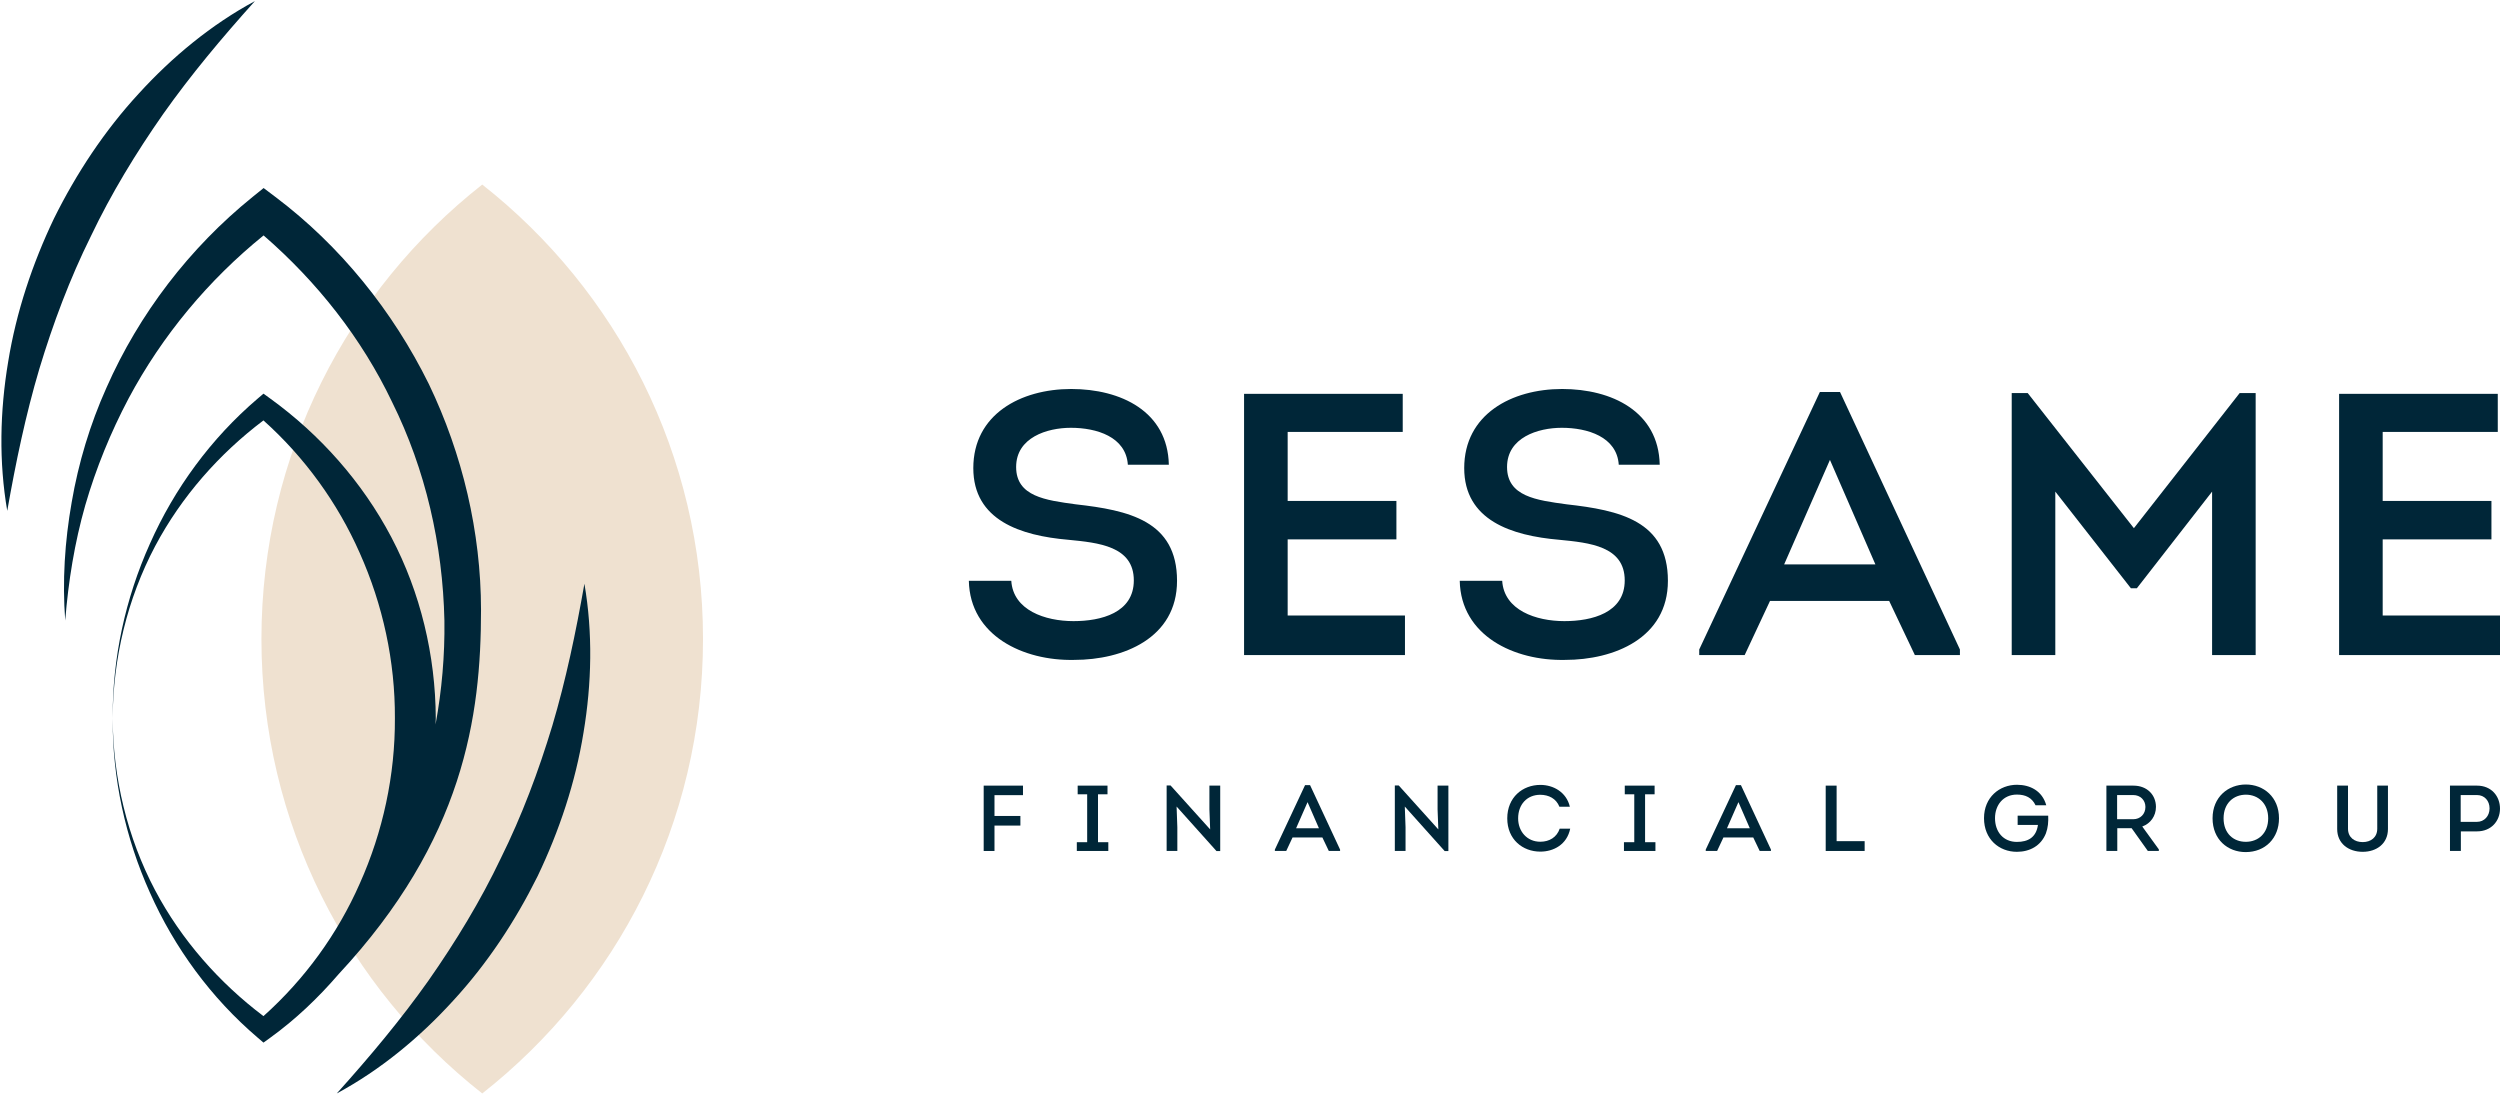
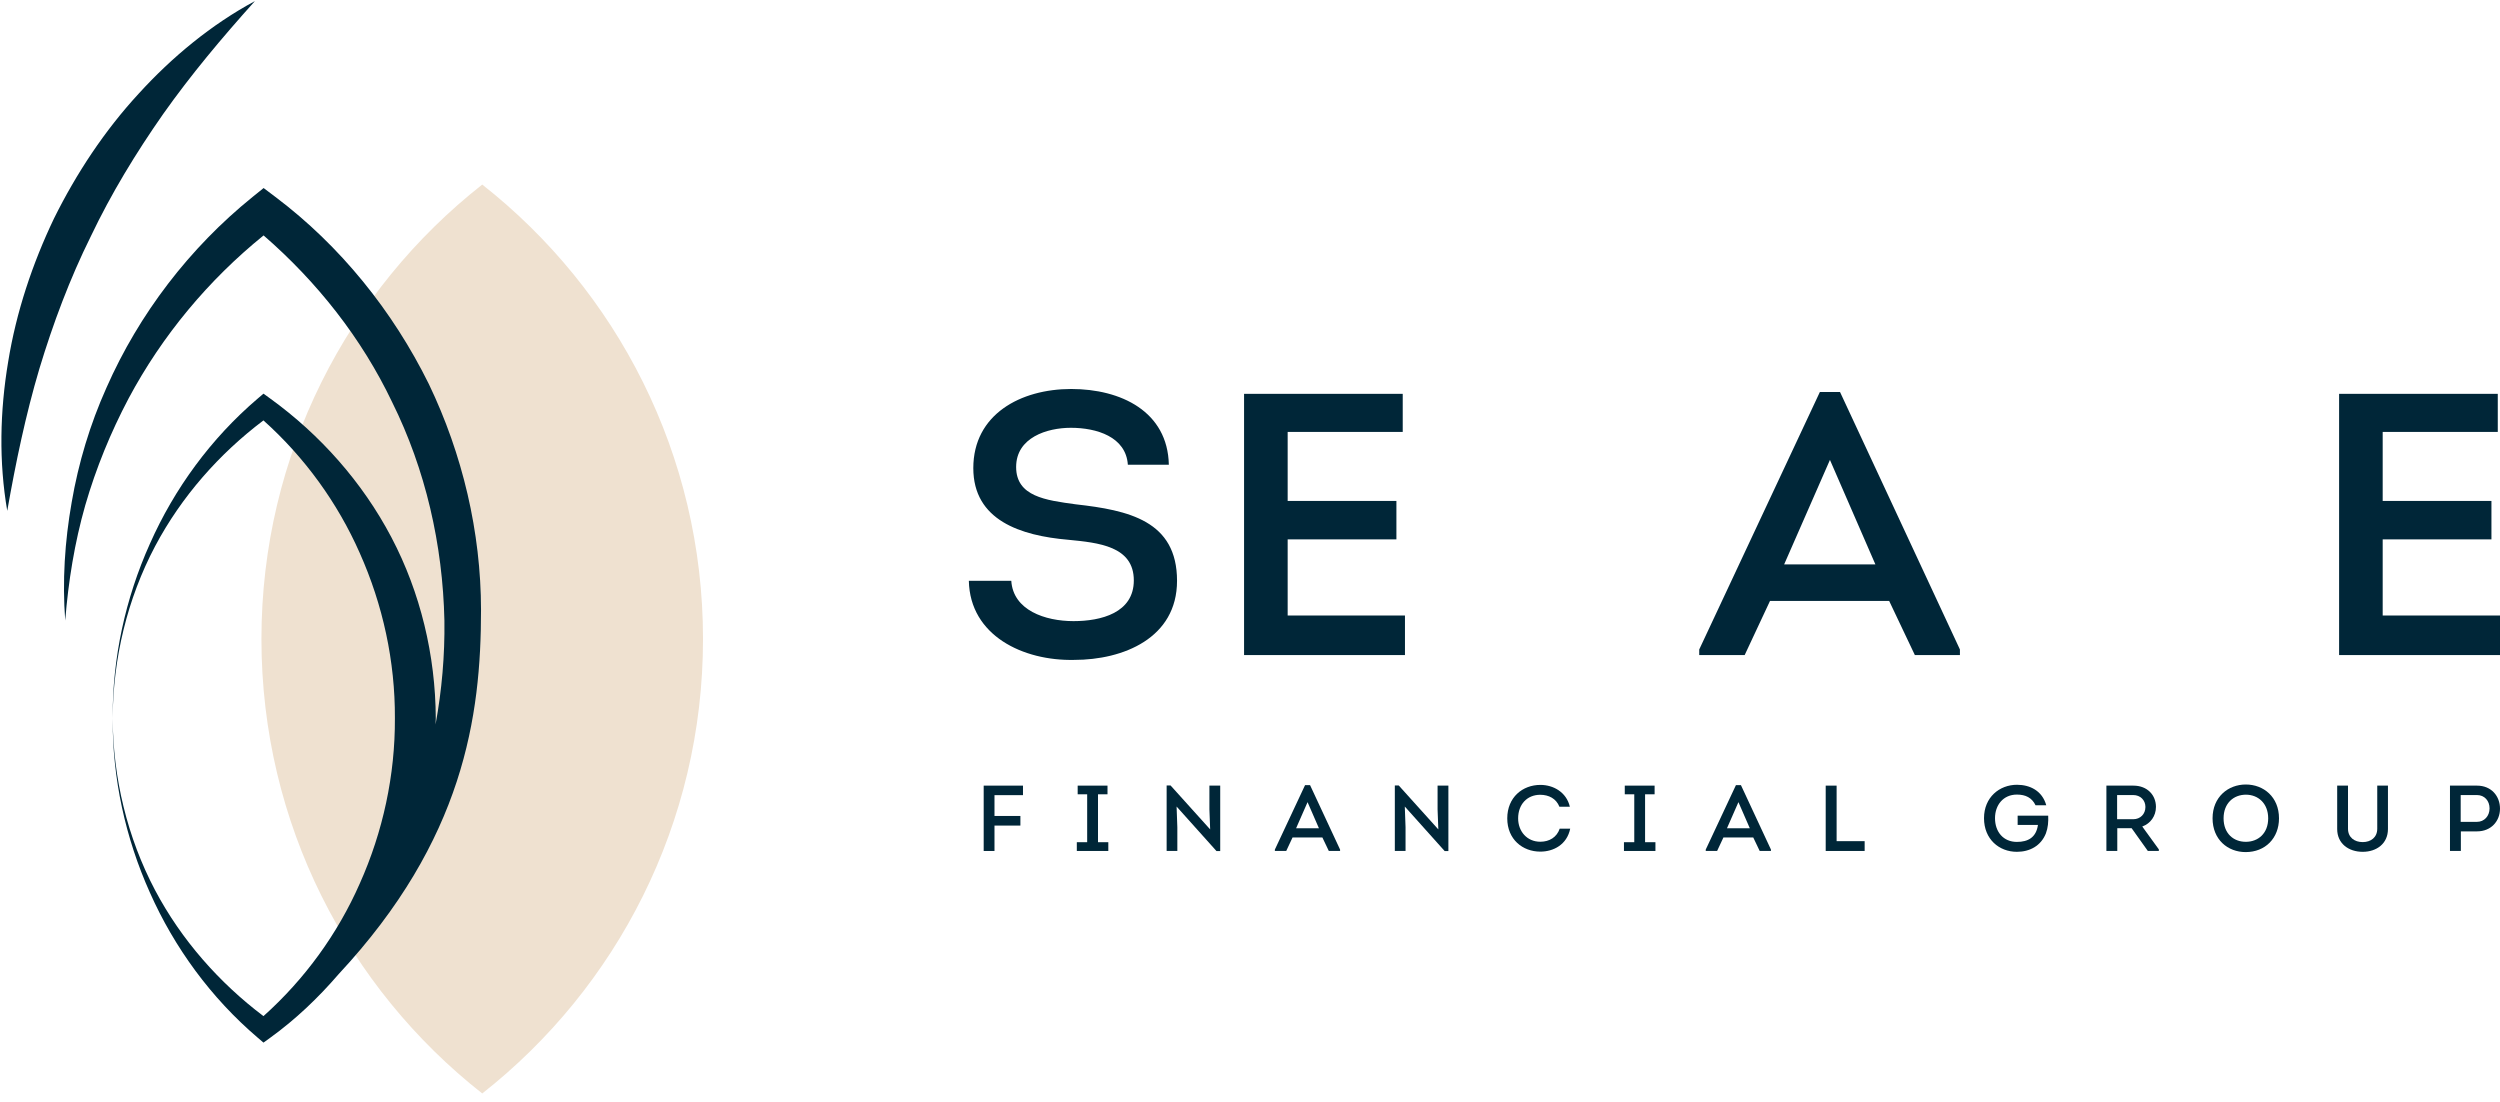
<svg xmlns="http://www.w3.org/2000/svg" width="220" height="97" viewBox="0 0 220 97" fill="none">
  <path d="M23.006 56.233C23.006 72.468 30.607 86.925 42.437 96.225C54.265 86.925 61.865 72.468 61.865 56.233C61.865 39.999 54.265 25.542 42.437 16.242C30.607 25.542 23.006 39.999 23.006 56.233Z" fill="#EFE1D0" />
  <path d="M88.993 51.111C89.157 53.706 91.977 54.659 94.468 54.659C96.893 54.659 99.776 53.934 99.776 51.077C99.776 48.057 96.662 47.76 94.007 47.5C89.812 47.139 85.651 45.79 85.651 41.193C85.651 36.464 89.812 34.231 94.269 34.231C98.629 34.231 102.76 36.201 102.858 40.898H99.251C99.087 38.435 96.498 37.646 94.237 37.646C92.141 37.646 89.42 38.501 89.42 41.095C89.42 43.689 92.009 44.019 94.664 44.38C99.318 44.903 103.579 45.824 103.579 51.111C103.579 56.167 98.827 58.071 94.534 58.071C90.043 58.172 85.355 55.939 85.259 51.111H88.993Z" fill="#002638" />
  <path d="M123.44 38.009H113.314V44.083H122.884V47.465H113.314V54.165H123.637V57.646H109.478V34.658H123.44V38.009Z" fill="#002638" />
-   <path d="M132.193 51.111C132.357 53.706 135.175 54.659 137.665 54.659C140.09 54.659 142.976 53.934 142.976 51.077C142.976 48.057 139.862 47.76 137.207 47.5C133.012 47.139 128.851 45.79 128.851 41.193C128.851 36.464 133.012 34.231 137.469 34.231C141.829 34.231 145.957 36.201 146.056 40.898H142.451C142.287 38.435 139.698 37.646 137.437 37.646C135.339 37.646 132.62 38.501 132.62 41.095C132.62 43.689 135.209 44.019 137.864 44.38C142.517 44.903 146.776 45.824 146.776 51.111C146.776 56.167 142.025 58.071 137.732 58.071C133.242 58.172 128.557 55.939 128.457 51.111H132.193Z" fill="#002638" />
  <path fill-rule="evenodd" clip-rule="evenodd" d="M155.759 52.885L153.531 57.646H149.532V57.155L160.15 34.494H161.921L172.473 57.155V57.646H168.508L166.248 52.885H155.759ZM157.005 49.667H165.034L161.035 40.471L157.005 49.667Z" fill="#002638" />
-   <path d="M197.089 34.592H198.498V57.646H194.664V43.262L188.044 51.767H187.519L180.867 43.262V57.646H177.031V34.592H178.44L187.782 46.48L197.089 34.592Z" fill="#002638" />
  <path d="M219.804 38.009H209.676V44.083H219.247V47.465H209.676V54.165H220V57.646H205.841V34.658H219.804V38.009Z" fill="#002638" />
  <path d="M89.795 72.651H87.515V74.886H86.564V69.135H90.023V69.973H87.515V71.805H89.795V72.651Z" fill="#002638" />
  <path d="M97.532 74.114V74.885H94.76V74.114H95.671V69.898H94.835V69.135H97.46V69.898H96.624V74.114H97.532Z" fill="#002638" />
  <path d="M103.54 70.975L103.606 72.8V74.885H102.664V69.12H103.009L106.494 72.988L106.428 71.229V69.135H107.379V74.894H107.051L103.54 70.975Z" fill="#002638" />
  <path fill-rule="evenodd" clip-rule="evenodd" d="M113.745 73.695L113.189 74.885H112.188V74.763L114.844 69.094H115.287L117.927 74.763V74.885H116.936L116.368 73.695H113.745ZM114.057 72.887H116.066L115.065 70.588L114.057 72.887Z" fill="#002638" />
  <path d="M123.622 70.975L123.688 72.8V74.885H122.745V69.12H123.088L126.573 72.988L126.507 71.229V69.135H127.458V74.894H127.132L123.622 70.975Z" fill="#002638" />
  <path d="M135.556 69.071C136.68 69.071 137.842 69.695 138.147 70.992H137.228C136.942 70.276 136.303 69.947 135.548 69.94C134.375 69.94 133.596 70.795 133.596 72.017C133.596 73.161 134.375 74.073 135.548 74.073C136.335 74.073 136.998 73.686 137.254 72.921H138.179C137.891 74.328 136.712 74.943 135.548 74.943C133.991 74.943 132.639 73.866 132.639 72.017C132.639 70.16 133.991 69.071 135.556 69.071Z" fill="#002638" />
  <path d="M145.678 74.114V74.885H142.908V74.114H143.816V69.898H142.98V69.135H145.605V69.898H144.767V74.114H145.678Z" fill="#002638" />
  <path fill-rule="evenodd" clip-rule="evenodd" d="M151.662 73.695L151.106 74.885H150.105V74.763L152.761 69.094H153.204L155.844 74.763V74.885H154.853L154.285 73.695H151.662ZM151.974 72.887H153.983L152.982 70.588L151.974 72.887Z" fill="#002638" />
  <path d="M161.622 74.022H164.089V74.885H160.662V69.135H161.622V74.022Z" fill="#002638" />
  <path d="M177.495 69.06C178.634 69.06 179.716 69.585 180.07 70.861H179.127C178.807 70.195 178.248 69.923 177.487 69.923C176.282 69.923 175.561 70.851 175.561 72C175.561 73.216 176.305 74.088 177.487 74.088C178.47 74.088 179.185 73.695 179.34 72.592H177.553V71.78H180.242C180.266 72.329 180.225 72.838 180.038 73.34C179.603 74.434 178.617 74.96 177.487 74.96C175.922 74.96 174.593 73.851 174.593 72C174.593 70.16 175.954 69.06 177.495 69.06Z" fill="#002638" />
  <path fill-rule="evenodd" clip-rule="evenodd" d="M189.978 74.746V74.885H189.01L187.583 72.881H186.321V74.885H185.363V69.135H187.732C188.978 69.135 189.724 69.981 189.724 71.009C189.724 71.804 189.249 72.471 188.519 72.733L189.978 74.746ZM187.724 72.092C188.347 72.092 188.797 71.639 188.797 71.015C188.797 70.417 188.355 69.964 187.724 69.964H186.306V72.092H187.724Z" fill="#002638" />
  <path fill-rule="evenodd" clip-rule="evenodd" d="M197.617 74.984C196.043 74.984 194.706 73.883 194.706 72.011C194.706 70.137 196.075 69.036 197.632 69.036C199.198 69.036 200.552 70.137 200.552 72.011C200.552 73.759 199.347 74.984 197.617 74.984ZM197.632 74.08C198.707 74.08 199.601 73.349 199.601 72.011C199.601 70.697 198.716 69.932 197.641 69.932C196.56 69.932 195.675 70.68 195.675 72.011C195.675 73.349 196.551 74.08 197.632 74.08Z" fill="#002638" />
  <path d="M205.672 72.954V69.135H206.624V72.93C206.624 73.686 207.189 74.105 207.918 74.105C208.639 74.105 209.198 73.686 209.198 72.93V69.135H210.14V72.954C210.14 74.238 209.14 74.96 207.918 74.96C206.681 74.96 205.672 74.238 205.672 72.954Z" fill="#002638" />
  <path fill-rule="evenodd" clip-rule="evenodd" d="M215.598 74.885V69.135H217.974C219.254 69.135 220 70.073 220 71.163C220 72.24 219.237 73.161 217.974 73.161H216.556V74.885H215.598ZM217.974 72.323C218.622 72.323 219.081 71.804 219.081 71.139C219.081 70.472 218.639 69.964 217.974 69.964H216.541V72.323H217.974Z" fill="#002638" />
  <path d="M14.366 10.023C16.795 6.589 19.517 3.339 22.432 0.095C18.591 2.168 15.158 4.999 12.189 8.258C9.197 11.508 6.729 15.242 4.756 19.216C2.843 23.219 1.427 27.47 0.719 31.835C-0.01 36.191 -0.106 40.644 0.638 44.952C1.395 40.651 2.263 36.501 3.46 32.466C4.675 28.446 6.14 24.531 7.992 20.798C9.783 17.037 11.958 13.466 14.366 10.023Z" fill="#002638" />
-   <path d="M51.428 51.368C50.671 55.669 49.803 59.819 48.607 63.854C47.391 67.874 45.926 71.789 44.075 75.522C42.285 79.283 40.11 82.854 37.702 86.297C35.271 89.731 32.55 92.981 29.634 96.225C33.477 94.152 36.909 91.321 39.877 88.062C42.87 84.812 45.339 81.076 47.31 77.103C49.225 73.101 50.641 68.85 51.347 64.482C52.076 60.129 52.172 55.676 51.428 51.368Z" fill="#002638" />
  <path d="M42.33 53.669C42.322 46.824 40.707 39.98 37.738 33.795C34.563 27.365 29.946 21.629 24.232 17.327L23.198 16.547L22.232 17.327C16.674 21.815 12.227 27.64 9.372 34.111C7.923 37.338 6.902 40.74 6.309 44.196C5.699 47.647 5.477 51.152 5.74 54.607C6.013 51.156 6.565 47.752 7.501 44.471C8.45 41.193 9.743 38.041 11.317 35.062C14.283 29.506 18.363 24.627 23.196 20.717C27.9 24.796 31.827 29.767 34.503 35.377C37.457 41.324 38.961 47.944 39.108 54.607C39.15 57.667 38.882 60.734 38.329 63.756C38.348 63.44 38.346 63.386 38.348 63.202C38.323 57.676 37.003 52.145 34.439 47.277C31.878 42.411 28.156 38.238 23.791 35.079L23.187 34.641L22.673 35.079C18.566 38.582 15.339 43.008 13.193 47.848C11.022 52.678 9.886 57.941 9.915 63.202C9.945 57.943 11.204 52.693 13.648 48.07C15.972 43.689 19.301 39.926 23.183 36.996C26.823 40.253 29.711 44.262 31.648 48.643C33.699 53.225 34.774 58.208 34.751 63.202C34.776 68.194 33.708 73.182 31.654 77.766C29.724 82.151 26.828 86.16 23.185 89.419C19.299 86.485 15.966 82.722 13.645 78.334C11.204 73.712 9.947 68.462 9.915 63.202C9.886 68.462 11.024 73.725 13.195 78.555C15.345 83.393 18.572 87.816 22.68 91.317L23.187 91.75L23.786 91.317C25.996 89.72 27.992 87.823 29.788 85.737C40.822 73.889 42.33 63.027 42.33 53.669Z" fill="#002638" />
</svg>